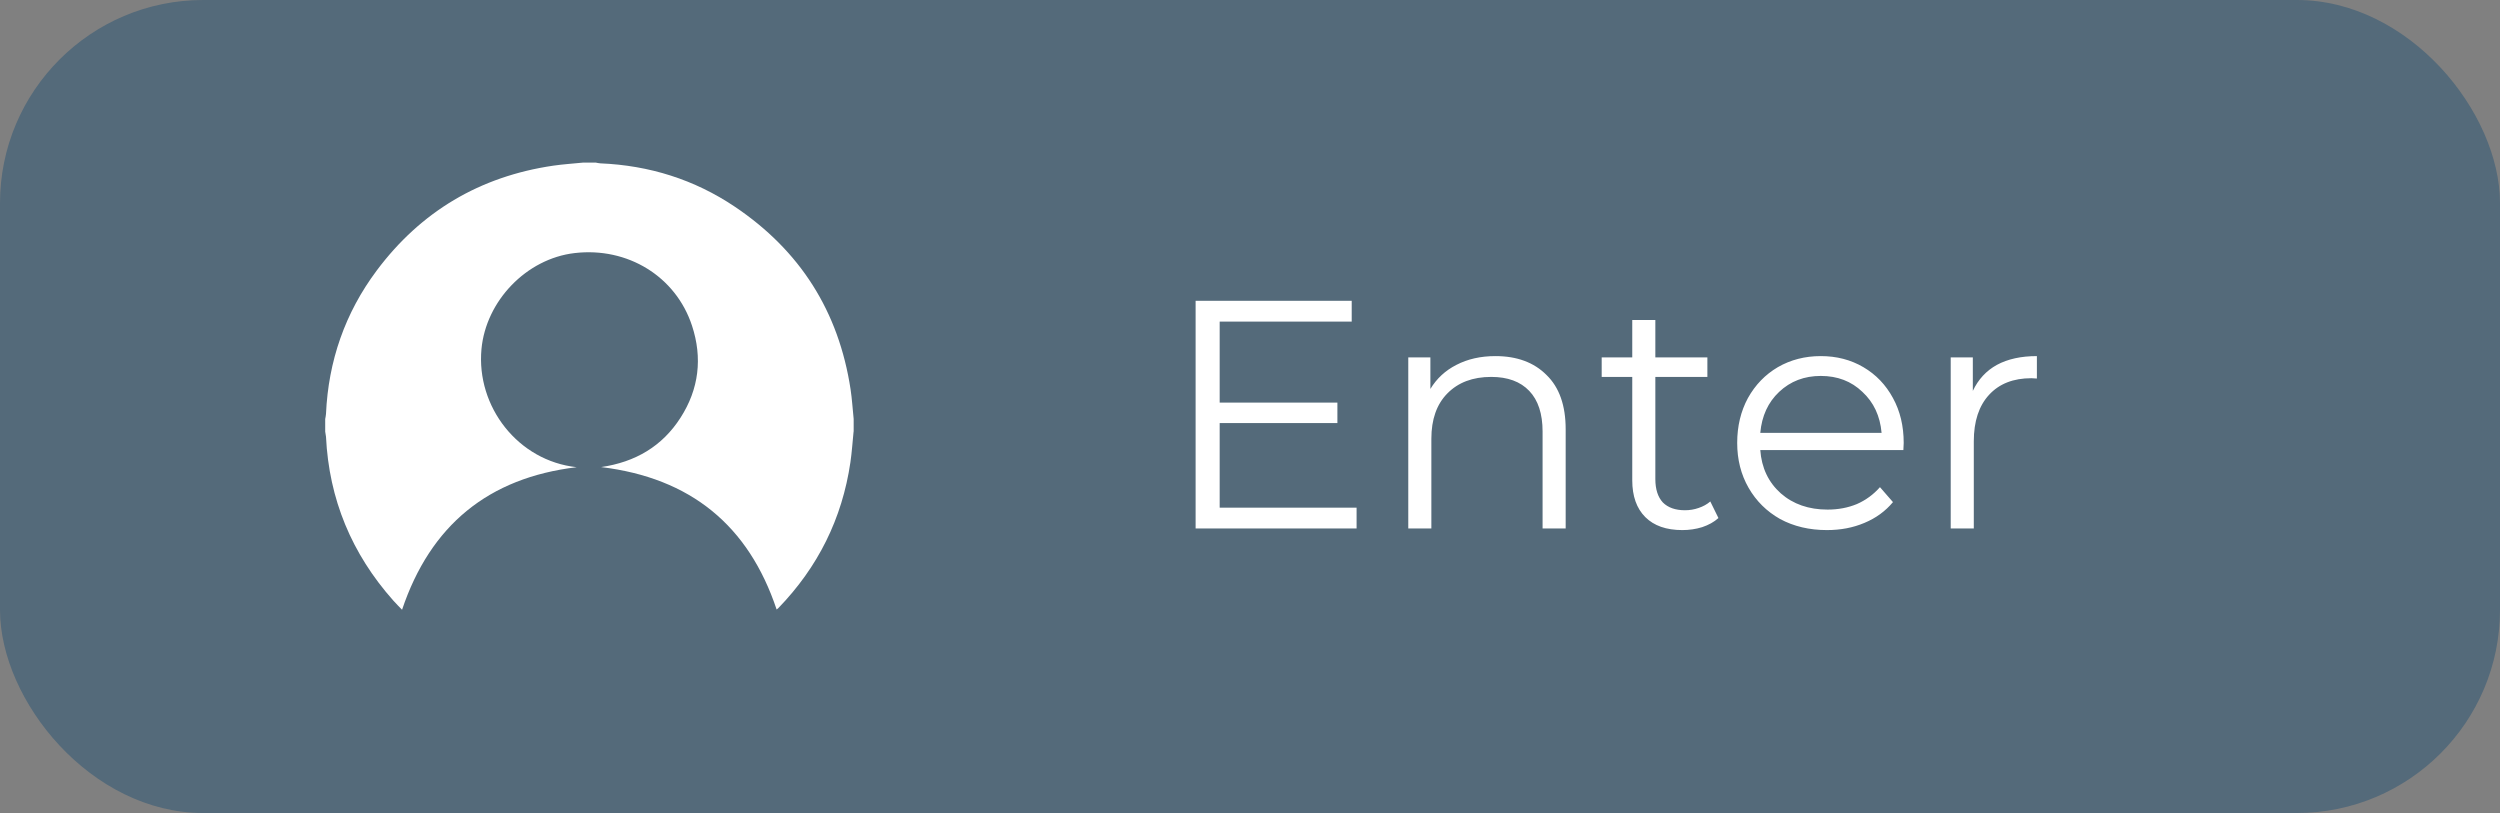
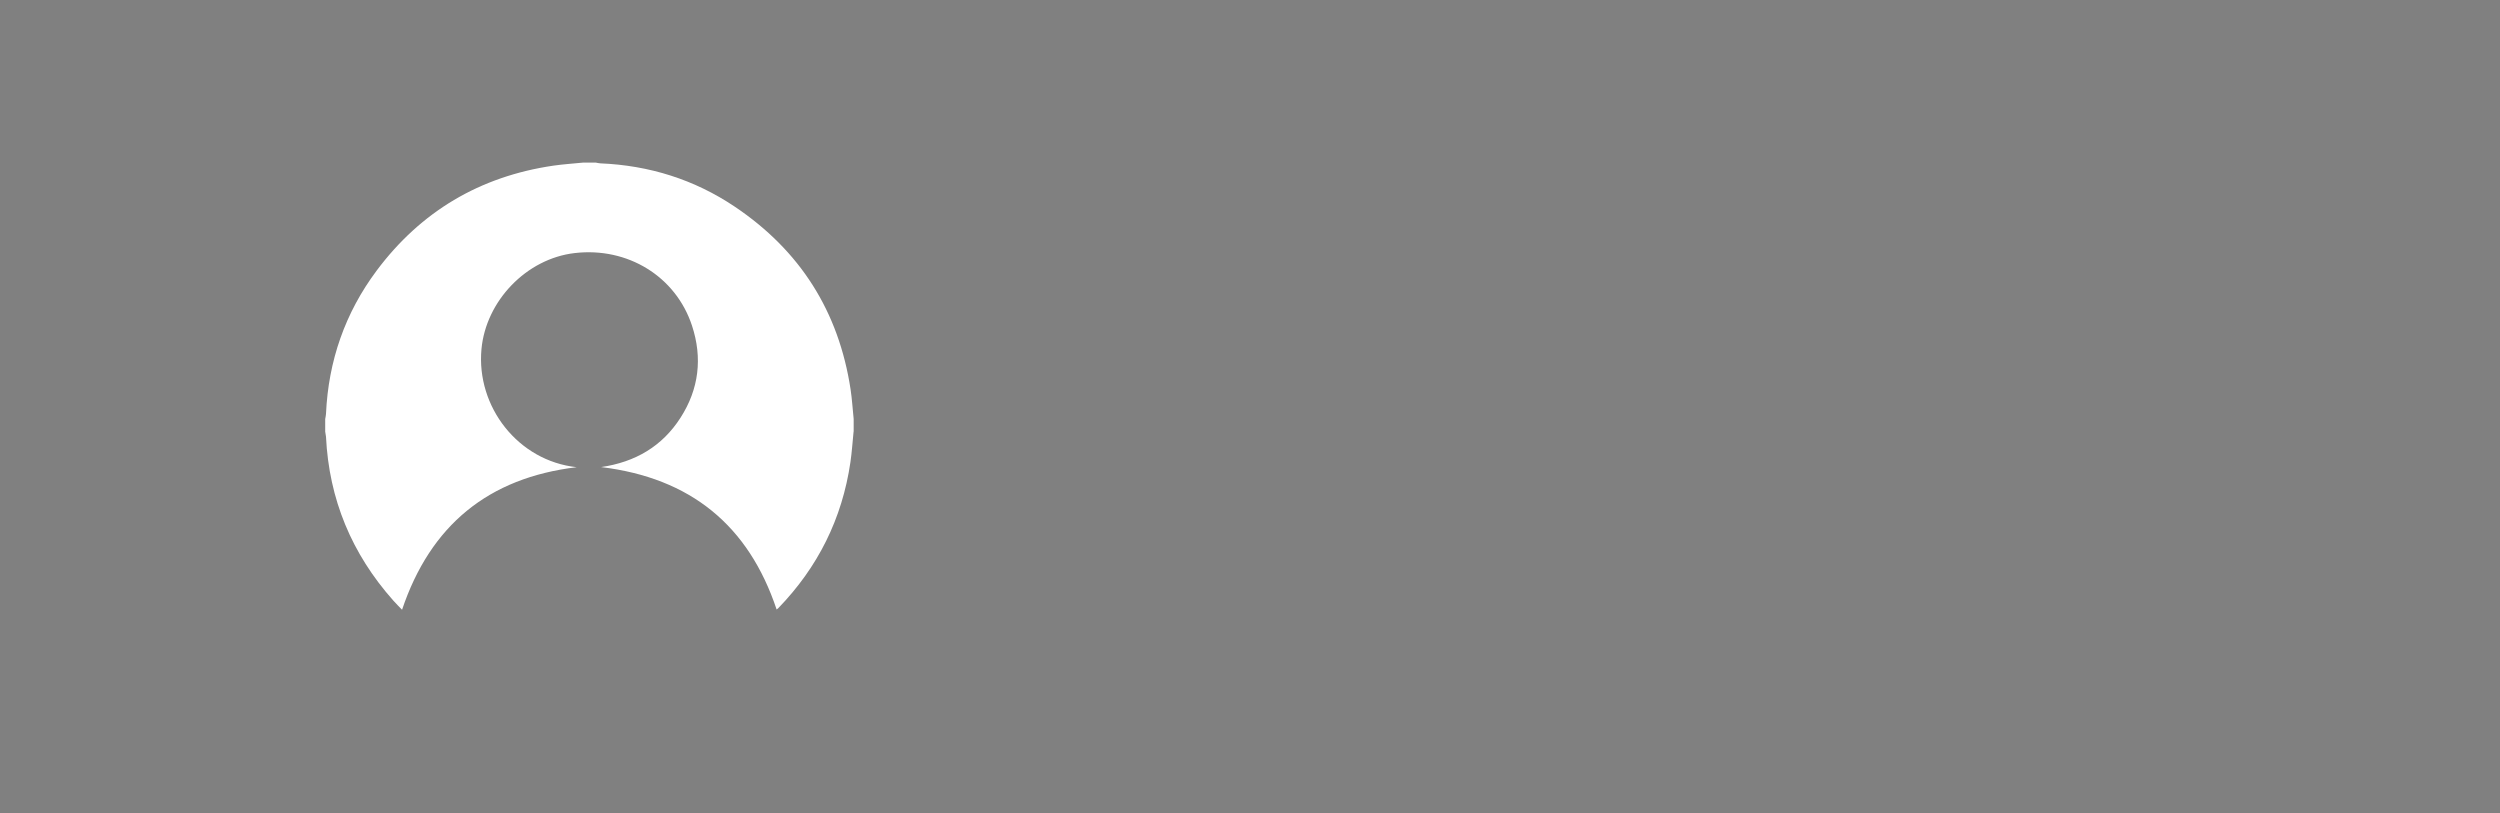
<svg xmlns="http://www.w3.org/2000/svg" width="123" height="40" viewBox="0 0 123 40" fill="none">
  <rect x="0" y="0" width="123" height="40" fill="#808080" stroke="none" />
-   <rect width="123" height="40" rx="10" fill="#2A5475" fill-opacity="0.51" />
-   <path d="M66.744 24.976V26H58.824V14.8H66.504V15.824H60.008V19.808H65.8V20.816H60.008V24.976H66.744ZM73.575 17.52C74.631 17.52 75.469 17.829 76.087 18.448C76.716 19.056 77.031 19.947 77.031 21.12V26H75.895V21.232C75.895 20.357 75.677 19.691 75.239 19.232C74.802 18.773 74.178 18.544 73.367 18.544C72.46 18.544 71.74 18.816 71.207 19.36C70.684 19.893 70.423 20.635 70.423 21.584V26H69.287V17.584H70.375V19.136C70.684 18.624 71.111 18.229 71.655 17.952C72.21 17.664 72.85 17.52 73.575 17.52ZM84.547 25.488C84.334 25.68 84.067 25.829 83.747 25.936C83.438 26.032 83.113 26.08 82.771 26.08C81.982 26.08 81.374 25.867 80.947 25.44C80.521 25.013 80.307 24.411 80.307 23.632V18.544H78.803V17.584H80.307V15.744H81.443V17.584H84.003V18.544H81.443V23.568C81.443 24.069 81.566 24.453 81.811 24.72C82.067 24.976 82.43 25.104 82.899 25.104C83.134 25.104 83.358 25.067 83.571 24.992C83.795 24.917 83.987 24.811 84.147 24.672L84.547 25.488ZM93.646 22.144H86.606C86.67 23.019 87.006 23.728 87.614 24.272C88.222 24.805 88.99 25.072 89.918 25.072C90.441 25.072 90.921 24.981 91.358 24.8C91.796 24.608 92.174 24.331 92.494 23.968L93.134 24.704C92.761 25.152 92.292 25.493 91.726 25.728C91.172 25.963 90.558 26.08 89.886 26.08C89.022 26.08 88.254 25.899 87.582 25.536C86.921 25.163 86.404 24.651 86.03 24C85.657 23.349 85.47 22.613 85.47 21.792C85.47 20.971 85.646 20.235 85.998 19.584C86.361 18.933 86.852 18.427 87.47 18.064C88.1 17.701 88.804 17.52 89.582 17.52C90.361 17.52 91.06 17.701 91.678 18.064C92.297 18.427 92.782 18.933 93.134 19.584C93.486 20.224 93.662 20.96 93.662 21.792L93.646 22.144ZM89.582 18.496C88.772 18.496 88.089 18.757 87.534 19.28C86.99 19.792 86.681 20.464 86.606 21.296H92.574C92.5 20.464 92.185 19.792 91.63 19.28C91.086 18.757 90.404 18.496 89.582 18.496ZM97.063 19.232C97.329 18.667 97.724 18.24 98.247 17.952C98.78 17.664 99.436 17.52 100.215 17.52V18.624L99.943 18.608C99.057 18.608 98.364 18.88 97.863 19.424C97.361 19.968 97.111 20.731 97.111 21.712V26H95.975V17.584H97.063V19.232Z" fill="white" />
  <path d="M41.996 21.236C41.945 21.741 41.913 22.245 41.84 22.746C41.433 25.517 40.244 27.907 38.29 29.923C38.265 29.947 38.238 29.968 38.21 29.988C36.829 25.851 33.98 23.515 29.575 22.98C31.26 22.735 32.581 21.956 33.481 20.553C34.389 19.14 34.569 17.611 34.046 16.022C33.248 13.598 30.879 12.147 28.272 12.451C25.894 12.729 23.906 14.811 23.688 17.178C23.427 20.011 25.488 22.677 28.374 22.986C24.027 23.506 21.179 25.842 19.781 30C19.639 29.852 19.489 29.704 19.349 29.546C17.303 27.243 16.187 24.561 16.039 21.486C16.03 21.401 16.017 21.317 16 21.234V20.616C16.018 20.533 16.03 20.449 16.039 20.364C16.155 17.762 16.975 15.396 18.536 13.308C20.708 10.403 23.61 8.682 27.218 8.151C27.705 8.08 28.198 8.05 28.688 8H29.312C29.388 8.017 29.464 8.03 29.541 8.037C31.944 8.138 34.161 8.831 36.152 10.169C39.368 12.33 41.266 15.325 41.848 19.154C41.921 19.637 41.949 20.127 42 20.613V21.233L41.996 21.236Z" fill="white" />
</svg>